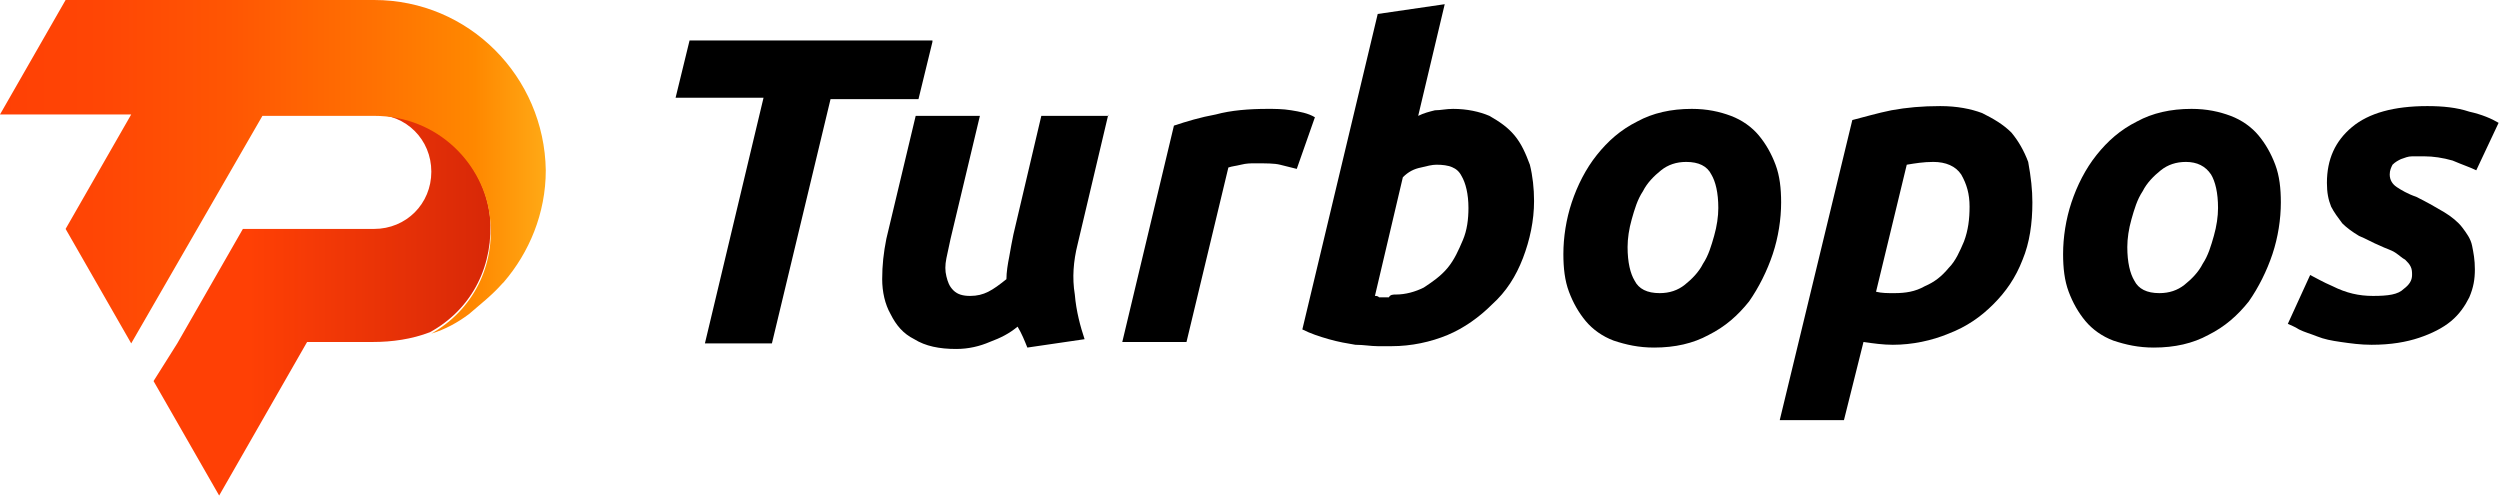
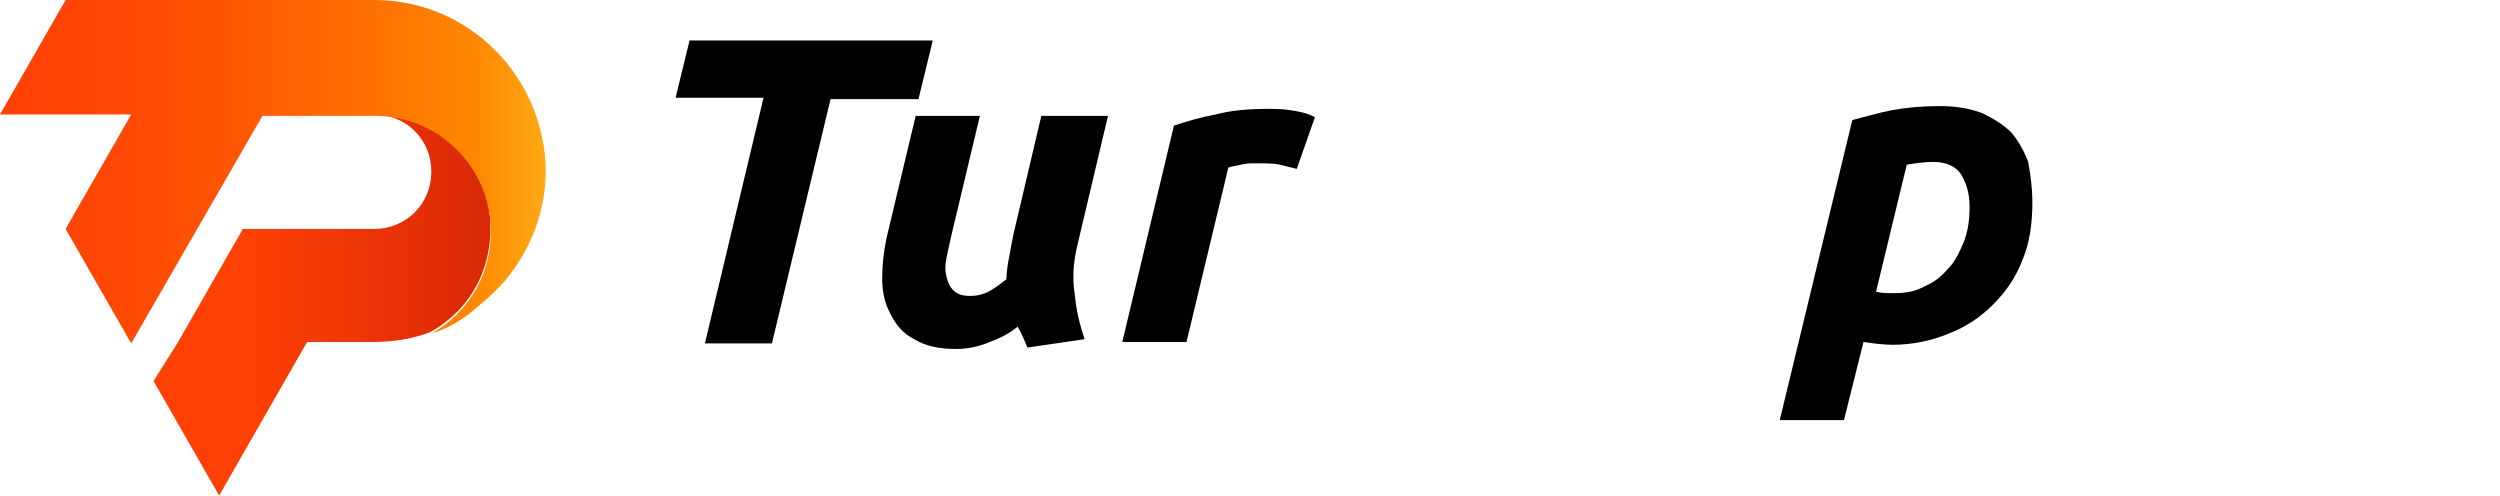
<svg xmlns="http://www.w3.org/2000/svg" version="1.1" id="Capa_1" x="0px" y="0px" viewBox="0 0 179.1 35.5" style="enable-background:new 0 0 179.1 35.5;" xml:space="preserve">
  <style type="text/css">
	.st0{fill:url(#SVGID_1_);}
	.st1{fill:url(#SVGID_00000046320600486231533720000008534813732194304950_);}
</style>
  <g>
    <g>
      <path d="M66.8,3l-1,4.1h-6.3l-4.2,17.5h-4.8L54.7,7h-6.3l1-4.1H66.8z" />
      <path d="M79.4,8.2l-2.2,9.3c-0.3,1.2-0.4,2.4-0.2,3.6c0.1,1.2,0.4,2.3,0.7,3.2l-4.1,0.6c-0.2-0.5-0.4-1-0.7-1.5    c-0.6,0.5-1.2,0.8-2,1.1c-0.7,0.3-1.5,0.5-2.4,0.5c-1.2,0-2.2-0.2-3-0.7c-0.8-0.4-1.3-1-1.7-1.8c-0.4-0.7-0.6-1.6-0.6-2.5    c0-1,0.1-1.9,0.3-2.9l2.1-8.8h4.6l-2.1,8.8c-0.1,0.5-0.2,0.9-0.3,1.4c-0.1,0.5-0.1,0.9,0,1.3c0.1,0.4,0.2,0.7,0.5,1    c0.3,0.3,0.7,0.4,1.2,0.4c0.5,0,0.9-0.1,1.3-0.3c0.4-0.2,0.8-0.5,1.3-0.9c0-0.5,0.1-1.1,0.2-1.6c0.1-0.6,0.2-1.1,0.3-1.6l2-8.5    H79.4z" />
      <path d="M92.9,12.1c-0.4-0.1-0.8-0.2-1.2-0.3c-0.4-0.1-1-0.1-1.8-0.1c-0.3,0-0.6,0-1,0.1c-0.4,0.1-0.6,0.1-0.9,0.2l-3,12.5h-4.6    L84.1,9c0.9-0.3,1.9-0.6,3-0.8c1.1-0.3,2.4-0.4,3.7-0.4c0.5,0,1.1,0,1.7,0.1c0.6,0.1,1.2,0.2,1.7,0.5L92.9,12.1z" />
-       <path d="M104.1,7.8c1,0,1.9,0.2,2.6,0.5c0.7,0.4,1.3,0.8,1.8,1.4c0.5,0.6,0.8,1.3,1.1,2.1c0.2,0.8,0.3,1.7,0.3,2.6    c0,1.4-0.3,2.8-0.8,4.1c-0.5,1.3-1.2,2.4-2.2,3.3c-0.9,0.9-2,1.7-3.2,2.2c-1.2,0.5-2.6,0.8-4,0.8c-0.2,0-0.5,0-1,0    c-0.5,0-1-0.1-1.6-0.1c-0.6-0.1-1.2-0.2-1.9-0.4c-0.7-0.2-1.3-0.4-1.9-0.7l5.4-22.6l4.8-0.7l-1.9,8c0.4-0.2,0.8-0.3,1.2-0.4    C103.2,7.9,103.6,7.8,104.1,7.8z M100,21.1c0.7,0,1.4-0.2,2-0.5c0.6-0.4,1.2-0.8,1.7-1.4c0.5-0.6,0.8-1.3,1.1-2    c0.3-0.7,0.4-1.5,0.4-2.3c0-1-0.2-1.8-0.5-2.3c-0.3-0.6-0.9-0.8-1.8-0.8c-0.3,0-0.7,0.1-1.1,0.2c-0.5,0.1-0.9,0.3-1.3,0.7l-2,8.5    c0.1,0,0.2,0,0.3,0.1c0.1,0,0.2,0,0.3,0c0.1,0,0.2,0,0.4,0C99.6,21.1,99.8,21.1,100,21.1z" />
-       <path d="M118.5,24.9c-1.1,0-2-0.2-2.9-0.5c-0.8-0.3-1.5-0.8-2-1.4c-0.5-0.6-0.9-1.3-1.2-2.1c-0.3-0.8-0.4-1.7-0.4-2.7    c0-1.2,0.2-2.5,0.6-3.7c0.4-1.2,1-2.4,1.8-3.4c0.8-1,1.7-1.8,2.9-2.4c1.1-0.6,2.4-0.9,3.9-0.9c1.1,0,2,0.2,2.8,0.5    c0.8,0.3,1.5,0.8,2,1.4c0.5,0.6,0.9,1.3,1.2,2.1c0.3,0.8,0.4,1.7,0.4,2.7c0,1.2-0.2,2.5-0.6,3.7c-0.4,1.2-1,2.4-1.7,3.4    c-0.8,1-1.7,1.8-2.9,2.4C121.3,24.6,120,24.9,118.5,24.9z M120.8,11.6c-0.7,0-1.3,0.2-1.8,0.6c-0.5,0.4-1,0.9-1.3,1.5    c-0.4,0.6-0.6,1.3-0.8,2c-0.2,0.7-0.3,1.4-0.3,2c0,1.1,0.2,1.9,0.5,2.4c0.3,0.6,0.9,0.9,1.8,0.9c0.7,0,1.3-0.2,1.8-0.6    c0.5-0.4,1-0.9,1.3-1.5c0.4-0.6,0.6-1.3,0.8-2c0.2-0.7,0.3-1.4,0.3-2c0-1.1-0.2-1.9-0.5-2.4C122.3,11.9,121.7,11.6,120.8,11.6z" />
      <path d="M145.6,14.5c0,1.5-0.2,2.9-0.7,4.1c-0.5,1.3-1.2,2.3-2.1,3.2c-0.9,0.9-1.9,1.6-3.2,2.1c-1.2,0.5-2.6,0.8-4,0.8    c-0.7,0-1.4-0.1-2.1-0.2l-1.4,5.6h-4.6l5.2-21.5c0.8-0.2,1.8-0.5,2.8-0.7c1.1-0.2,2.2-0.3,3.5-0.3c1.2,0,2.2,0.2,3,0.5    c0.8,0.4,1.5,0.8,2.1,1.4c0.5,0.6,0.9,1.3,1.2,2.1C145.5,12.7,145.6,13.6,145.6,14.5z M134.4,20.9c0.4,0.1,0.8,0.1,1.3,0.1    c0.8,0,1.5-0.1,2.2-0.5c0.7-0.3,1.2-0.7,1.7-1.3c0.5-0.5,0.8-1.2,1.1-1.9c0.3-0.8,0.4-1.6,0.4-2.5c0-0.9-0.2-1.6-0.6-2.3    c-0.4-0.6-1.1-0.9-2-0.9c-0.7,0-1.3,0.1-1.9,0.2L134.4,20.9z" />
-       <path d="M154.3,24.9c-1.1,0-2-0.2-2.9-0.5c-0.8-0.3-1.5-0.8-2-1.4c-0.5-0.6-0.9-1.3-1.2-2.1c-0.3-0.8-0.4-1.7-0.4-2.7    c0-1.2,0.2-2.5,0.6-3.7c0.4-1.2,1-2.4,1.8-3.4c0.8-1,1.7-1.8,2.9-2.4c1.1-0.6,2.4-0.9,3.9-0.9c1.1,0,2,0.2,2.8,0.5    c0.8,0.3,1.5,0.8,2,1.4c0.5,0.6,0.9,1.3,1.2,2.1c0.3,0.8,0.4,1.7,0.4,2.7c0,1.2-0.2,2.5-0.6,3.7c-0.4,1.2-1,2.4-1.7,3.4    c-0.8,1-1.7,1.8-2.9,2.4C157.1,24.6,155.8,24.9,154.3,24.9z M156.6,11.6c-0.7,0-1.3,0.2-1.8,0.6c-0.5,0.4-1,0.9-1.3,1.5    c-0.4,0.6-0.6,1.3-0.8,2c-0.2,0.7-0.3,1.4-0.3,2c0,1.1,0.2,1.9,0.5,2.4c0.3,0.6,0.9,0.9,1.8,0.9c0.7,0,1.3-0.2,1.8-0.6    c0.5-0.4,1-0.9,1.3-1.5c0.4-0.6,0.6-1.3,0.8-2c0.2-0.7,0.3-1.4,0.3-2c0-1.1-0.2-1.9-0.5-2.4C158,11.9,157.4,11.6,156.6,11.6z" />
-       <path d="M170,21.2c1.1,0,1.8-0.1,2.2-0.5c0.4-0.3,0.6-0.6,0.6-1c0-0.2,0-0.4-0.1-0.6c-0.1-0.2-0.2-0.3-0.4-0.5    c-0.2-0.1-0.4-0.3-0.7-0.5c-0.3-0.2-0.7-0.3-1.1-0.5c-0.5-0.2-1-0.5-1.5-0.7c-0.5-0.3-0.9-0.6-1.2-0.9c-0.3-0.4-0.6-0.8-0.8-1.2    c-0.2-0.5-0.3-1-0.3-1.7c0-1.7,0.6-3,1.8-4c1.2-1,3-1.5,5.4-1.5c1.1,0,2.1,0.1,3,0.4c0.9,0.2,1.6,0.5,2.1,0.8l-1.6,3.4    c-0.4-0.2-1-0.4-1.7-0.7c-0.7-0.2-1.4-0.3-2-0.3c-0.3,0-0.6,0-0.9,0c-0.3,0-0.5,0.1-0.8,0.2c-0.2,0.1-0.4,0.2-0.6,0.4    c-0.1,0.2-0.2,0.4-0.2,0.7c0,0.4,0.2,0.7,0.5,0.9c0.3,0.2,0.8,0.5,1.4,0.7c0.8,0.4,1.5,0.8,2,1.1c0.5,0.3,1,0.7,1.3,1.1    c0.3,0.4,0.6,0.8,0.7,1.3c0.1,0.5,0.2,1,0.2,1.7c0,0.7-0.1,1.3-0.4,2c-0.3,0.6-0.7,1.2-1.3,1.7c-0.6,0.5-1.4,0.9-2.3,1.2    s-2,0.5-3.4,0.5c-0.8,0-1.5-0.1-2.2-0.2c-0.7-0.1-1.2-0.2-1.7-0.4c-0.5-0.2-0.9-0.3-1.3-0.5c-0.3-0.2-0.6-0.3-0.8-0.4l1.6-3.5    c0.4,0.2,0.9,0.5,1.6,0.8C168.1,21,169,21.2,170,21.2z" />
    </g>
    <linearGradient id="SVGID_1_" gradientUnits="userSpaceOnUse" x1="17.839" y1="21.808" x2="38.818" y2="21.808">
      <stop offset="0" style="stop-color:#FF4005" />
      <stop offset="1" style="stop-color:#CF2308" />
    </linearGradient>
    <path class="st0" d="M35.1,15.5c-0.4-3.8-3.7-7.3-8.3-7.3c2.3,0,4.1,1.8,4.1,4.1c0,2.3-1.8,4.1-4.1,4.1h-0.4h-9l-4.7,8.2L11,27.3   l4.7,8.2l6.3-11h4.7c1.4,0,2.8-0.2,4.1-0.7C33.9,22.1,35.4,18.9,35.1,15.5z" />
    <linearGradient id="SVGID_00000070830797083673121570000017062307724378789784_" gradientUnits="userSpaceOnUse" x1="0.173" y1="12.236" x2="44.145" y2="12.236">
      <stop offset="0" style="stop-color:#FF4005" />
      <stop offset="0.161" style="stop-color:#FF4605" />
      <stop offset="0.37" style="stop-color:#FF5603" />
      <stop offset="0.607" style="stop-color:#FF7102" />
      <stop offset="0.77" style="stop-color:#FF8800" />
      <stop offset="1" style="stop-color:#FFCA2B" />
    </linearGradient>
    <path style="fill:url(#SVGID_00000070830797083673121570000017062307724378789784_);" d="M36,20.3C36,20.3,36,20.3,36,20.3   c0.1-0.1,0.1-0.1,0.1-0.1c1.8-2.1,3-4.9,3-8C39,5.5,33.6,0,26.8,0L4.7,0L0,8.2l9.4,0l-4.7,8.2l4.7,8.2l9.4-16.3c0,0,7.8,0,8,0   c4.6,0,7.9,3.5,8.3,7.3c0.4,3.4-1.2,6.6-4.2,8.3c1-0.3,1.9-0.8,2.7-1.4C34.4,21.8,35.2,21.2,36,20.3z" />
  </g>
</svg>